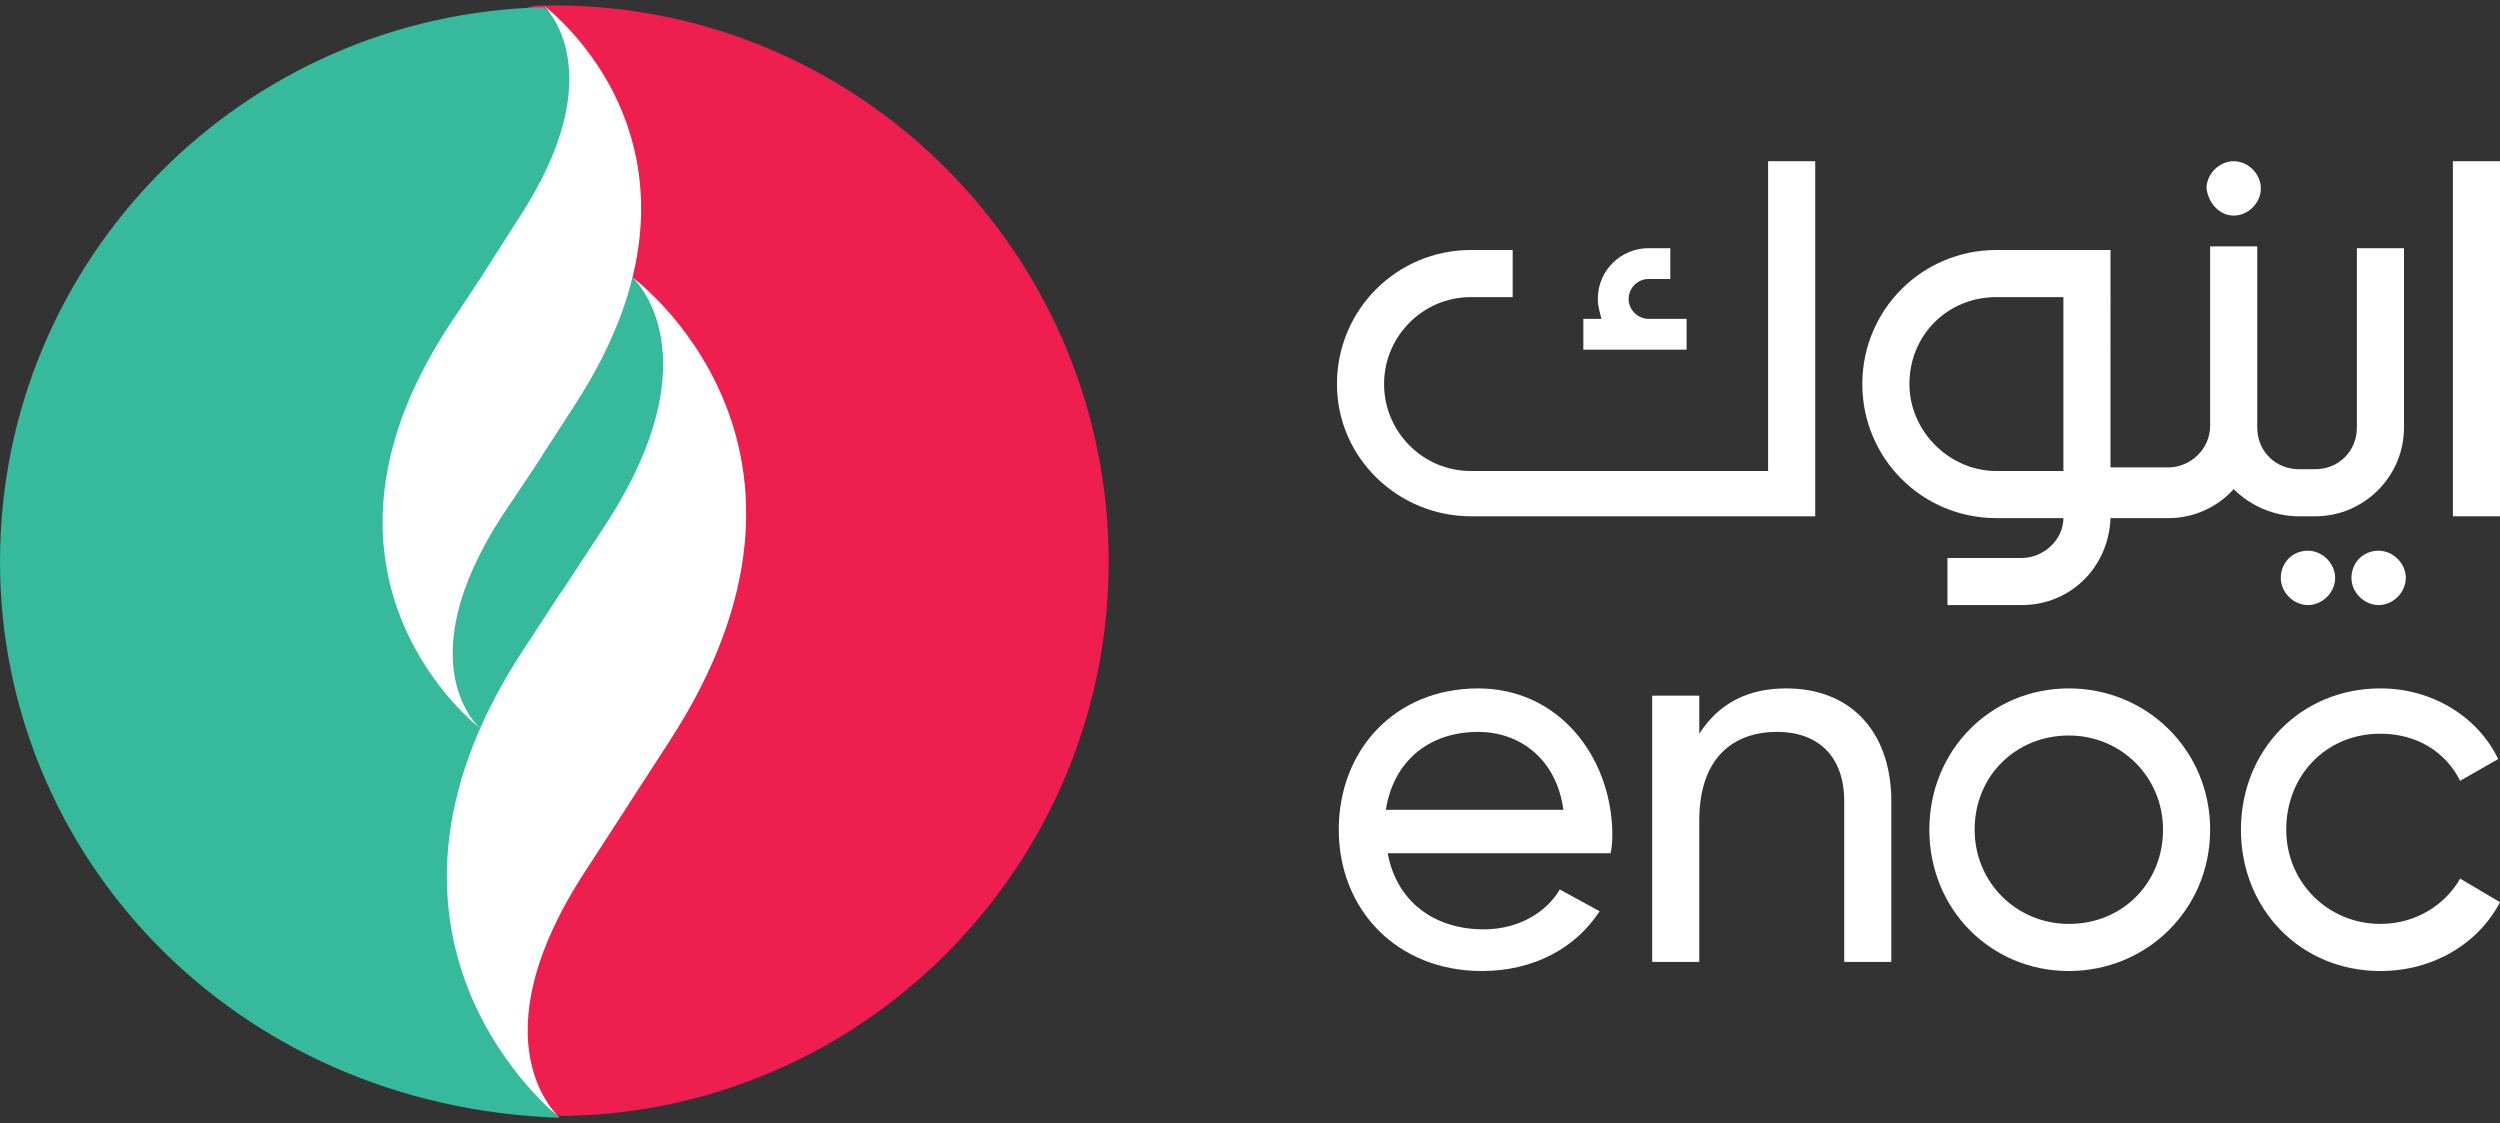
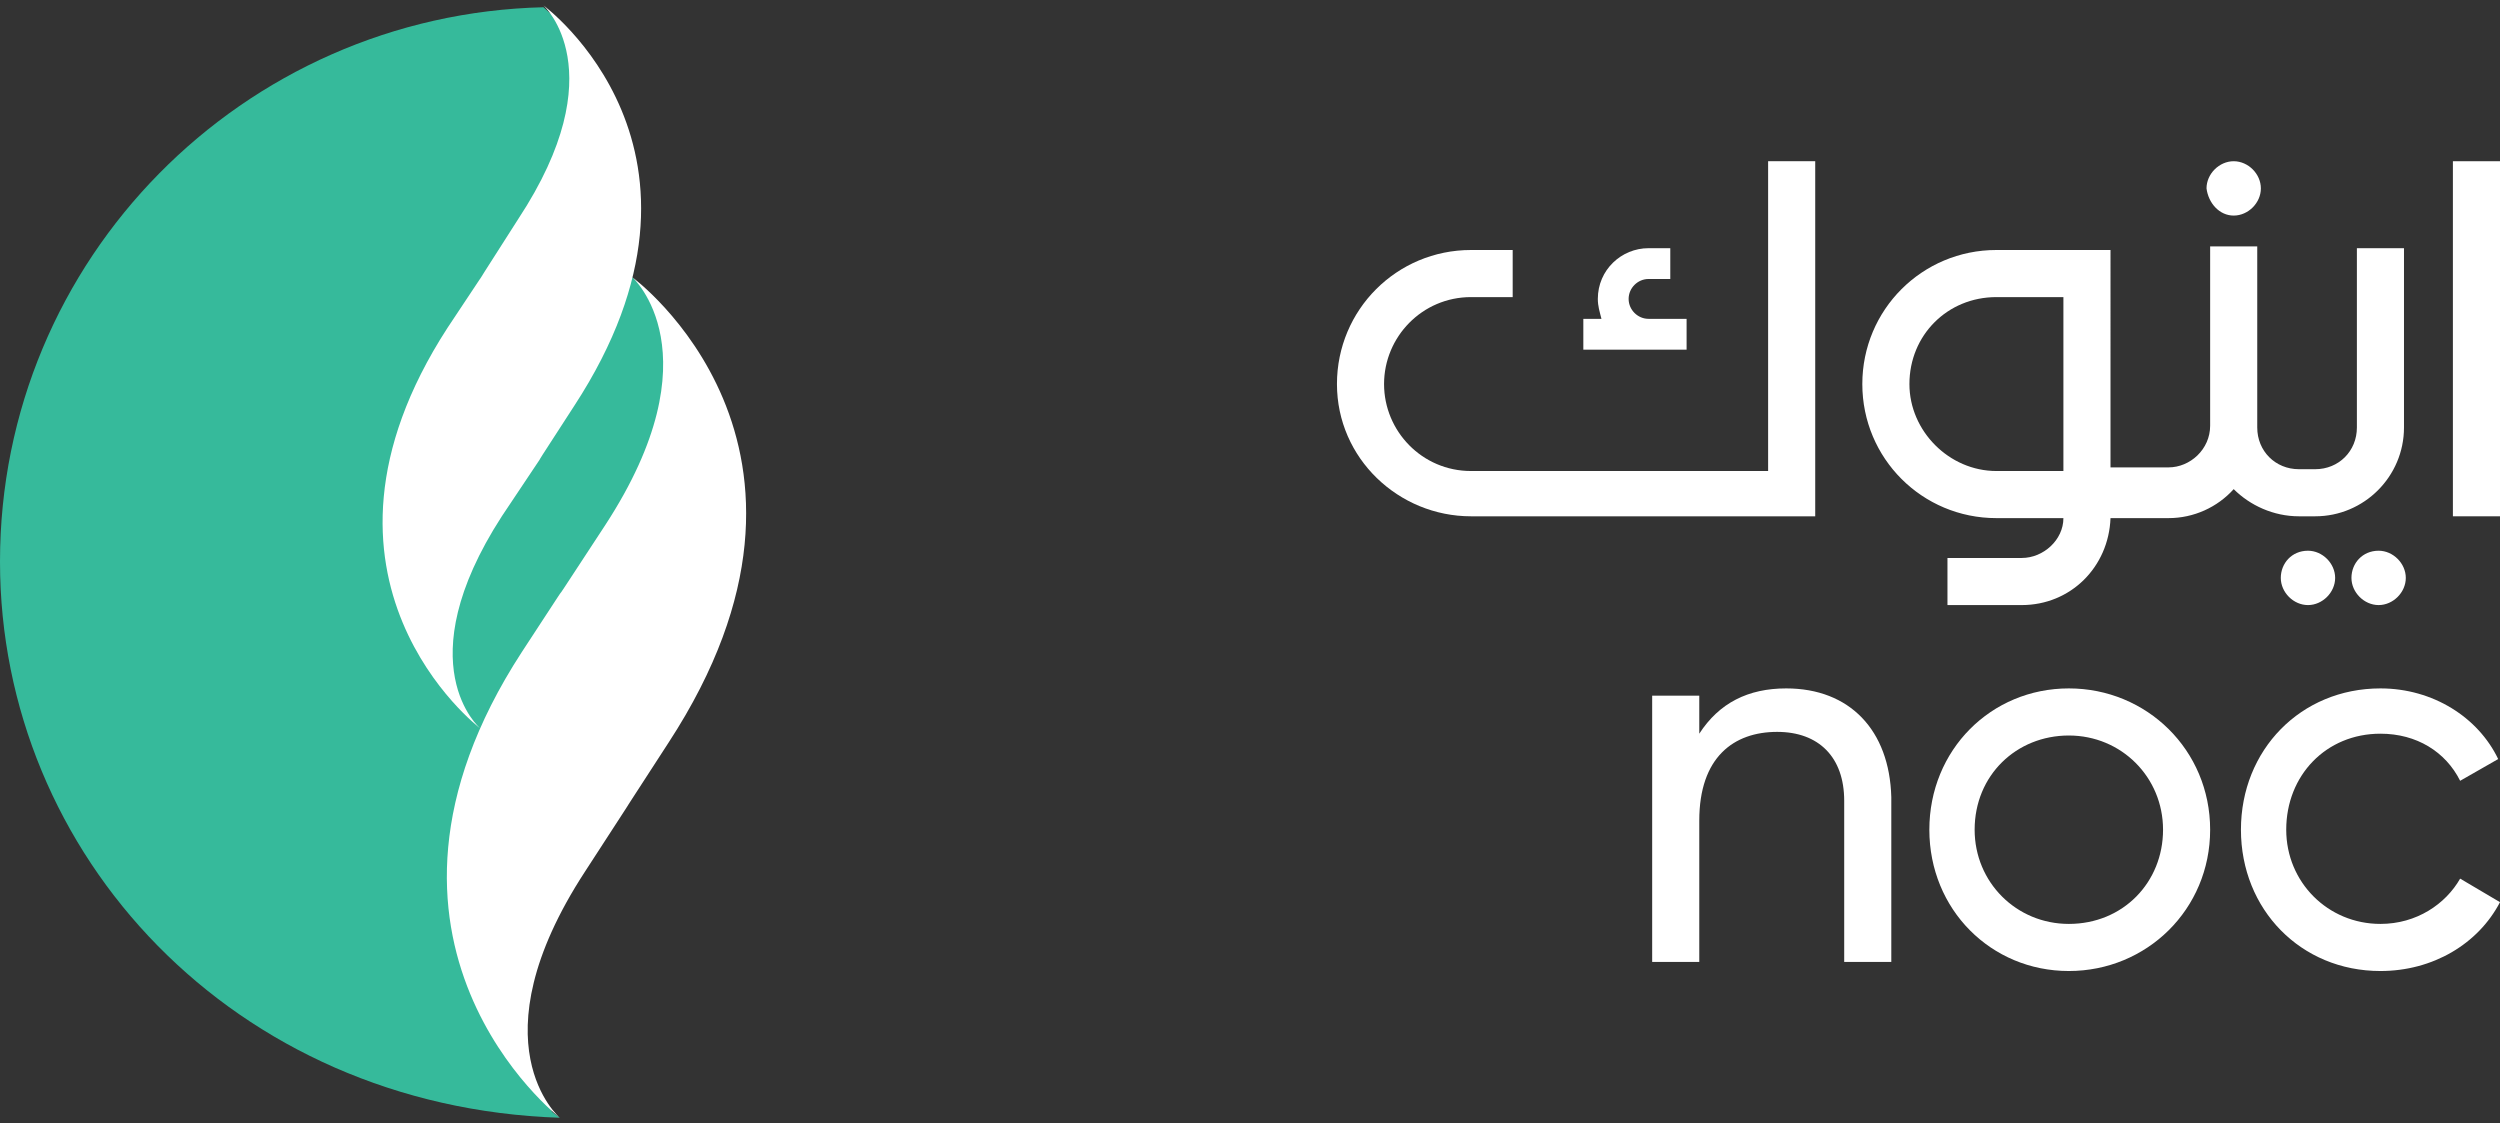
<svg xmlns="http://www.w3.org/2000/svg" version="1.1" id="Layer_1" x="0px" y="0px" viewBox="0 0 138 62" style="enable-background:new 0 0 138 62;" xml:space="preserve">
  <rect x="0" y="0" width="138" height="62" fill="#333333" stroke="none" />
  <style type="text/css">
	.st0{fill:#EE1E4E;}
	.st1{fill:#36BA9B;}
	.st2{fill:#FFFFFF;}
</style>
  <g>
-     <path class="st0" d="M30.6,0.3c-0.3,0-0.6,0-0.9,0c-4.8,0.3,0.6,15.6-0.9,18.8c-2.9,5.9-6.4,23.4-5.7,28.5   c0.6,4.4-3.4,11.1,2.5,13.3l0.3-0.7L27,60l3.9,1.6C47.6,61.5,61.2,47.8,61.2,31C61.2,14.1,47.5,0.3,30.6,0.3" />
    <path class="st1" d="M0,31c0,16.2,12.9,30.1,30.9,30.7l-0.4-0.3l-1-1.4l-3.6-12.2l12.5-12.3l-0.3-11.6l-1.9-7.4l-2.4-2.2L31,1.3   l-1-0.9C13.4,0.8,0,14.3,0,31" />
    <path class="st2" d="M36.9,41c-4.8,7.4,0.4-0.6-4.6,7.1c-6.2,9.5-1.4,13.6-1.4,13.6S18.4,52,28.8,36c4.7-7.2-0.5,0.8,4.6-7   c6.2-9.5,1.5-13.7,1.5-13.7S47.6,24.6,36.9,41" />
    <path class="st2" d="M31.7,22.4c-4.1,6.3,0.4-0.5-4,6.1c-5.3,8.2-1.2,11.7-1.2,11.7S15.7,32,24.7,18.1c4.1-6.2-0.4,0.7,3.9-6   C34,3.9,30,0.3,30,0.3S40.9,8.3,31.7,22.4" />
-     <path class="st2" d="M81.6,38c-4.6,0-7.7,3.4-7.7,7.8c0,4.4,3.2,7.8,7.9,7.8c2.9,0,5.2-1.3,6.5-3.3l-2.2-1.2   c-0.7,1.2-2.2,2.2-4.2,2.2c-2.7,0-4.8-1.5-5.3-4.2h12.3c0.1-0.4,0.1-0.8,0.1-1.2C88.9,41.7,86,38,81.6,38 M76.5,44.7   c0.4-2.6,2.3-4.3,5.1-4.3c2.2,0,4.3,1.4,4.7,4.3H76.5z" />
    <path class="st2" d="M98.6,38c-2.1,0-3.7,0.8-4.8,2.5v-2.1h-2.6v14.7h2.6v-7.8c0-3.5,1.9-4.9,4.3-4.9c2.3,0,3.7,1.4,3.7,3.8v8.9   h2.6v-9.1C104.3,40.3,102.1,38,98.6,38" />
    <path class="st2" d="M114.2,38c-4.3,0-7.7,3.4-7.7,7.8c0,4.4,3.4,7.8,7.7,7.8c4.3,0,7.8-3.4,7.8-7.8C122,41.4,118.5,38,114.2,38    M114.2,51c-2.9,0-5.2-2.3-5.2-5.2c0-3,2.3-5.2,5.2-5.2c2.9,0,5.2,2.3,5.2,5.2C119.4,48.7,117.2,51,114.2,51" />
    <path class="st2" d="M131.4,51c-2.9,0-5.2-2.3-5.2-5.2c0-3,2.2-5.3,5.2-5.3c2,0,3.6,1,4.4,2.6l2.1-1.2c-1.1-2.3-3.6-3.9-6.5-3.9   c-4.4,0-7.7,3.4-7.7,7.8c0,4.4,3.3,7.8,7.7,7.8c2.9,0,5.4-1.5,6.6-3.8l-2.2-1.3C135,49.9,133.4,51,131.4,51" />
    <rect x="135.4" y="8.9" class="st2" width="2.6" height="19.6" />
    <path class="st2" d="M81.2,28.5h16.4h2.6V8.9h-2.6V26H81.2c-2.7,0-4.8-2.2-4.8-4.8s2.1-4.8,4.8-4.8h2.3v-2.6h-2.3   c-4.1,0-7.4,3.3-7.4,7.4S77.2,28.5,81.2,28.5" />
    <path class="st2" d="M126.9,28.5h0.9c2.7,0,4.9-2.2,4.9-4.9v-9.9h-2.6v9.9c0,1.3-1,2.3-2.3,2.3h-0.9c-1.3,0-2.3-1-2.3-2.3   c0,0,0,0,0-0.1v-9.9h-2.6h0v9.9c0,0,0,0,0,0c0,1.3-1.1,2.3-2.3,2.3h-3.2V13.8h-6.3c-4.1,0-7.4,3.3-7.4,7.4c0,4.1,3.3,7.4,7.4,7.4   h3.7c0,1.2-1.1,2.2-2.3,2.2h-4.1v2.6h4.1c2.7,0,4.8-2.1,4.9-4.8h0v0h3.2c1.4,0,2.7-0.6,3.6-1.6C124.2,27.9,125.5,28.5,126.9,28.5    M105.4,21.2c0-2.7,2.1-4.8,4.8-4.8h3.7V26v0h-3.7C107.6,26,105.4,23.8,105.4,21.2" />
    <path class="st2" d="M123.3,11.9c0.8,0,1.5-0.7,1.5-1.5c0-0.8-0.7-1.5-1.5-1.5c-0.8,0-1.5,0.7-1.5,1.5   C121.9,11.2,122.5,11.9,123.3,11.9" />
    <path class="st2" d="M125.9,31.9c0,0.8,0.7,1.5,1.5,1.5c0.8,0,1.5-0.7,1.5-1.5c0-0.8-0.7-1.5-1.5-1.5   C126.5,30.4,125.9,31.1,125.9,31.9" />
    <path class="st2" d="M129.8,31.9c0,0.8,0.7,1.5,1.5,1.5c0.8,0,1.5-0.7,1.5-1.5c0-0.8-0.7-1.5-1.5-1.5   C130.4,30.4,129.8,31.1,129.8,31.9" />
    <path class="st2" d="M93.2,17.6H91c-0.6,0-1.1-0.5-1.1-1.1c0-0.6,0.5-1.1,1.1-1.1h1.2v-1.7H91c-1.5,0-2.8,1.2-2.8,2.8   c0,0.4,0.1,0.7,0.2,1.1h-1v1.7h5.7V17.6z" />
  </g>
</svg>